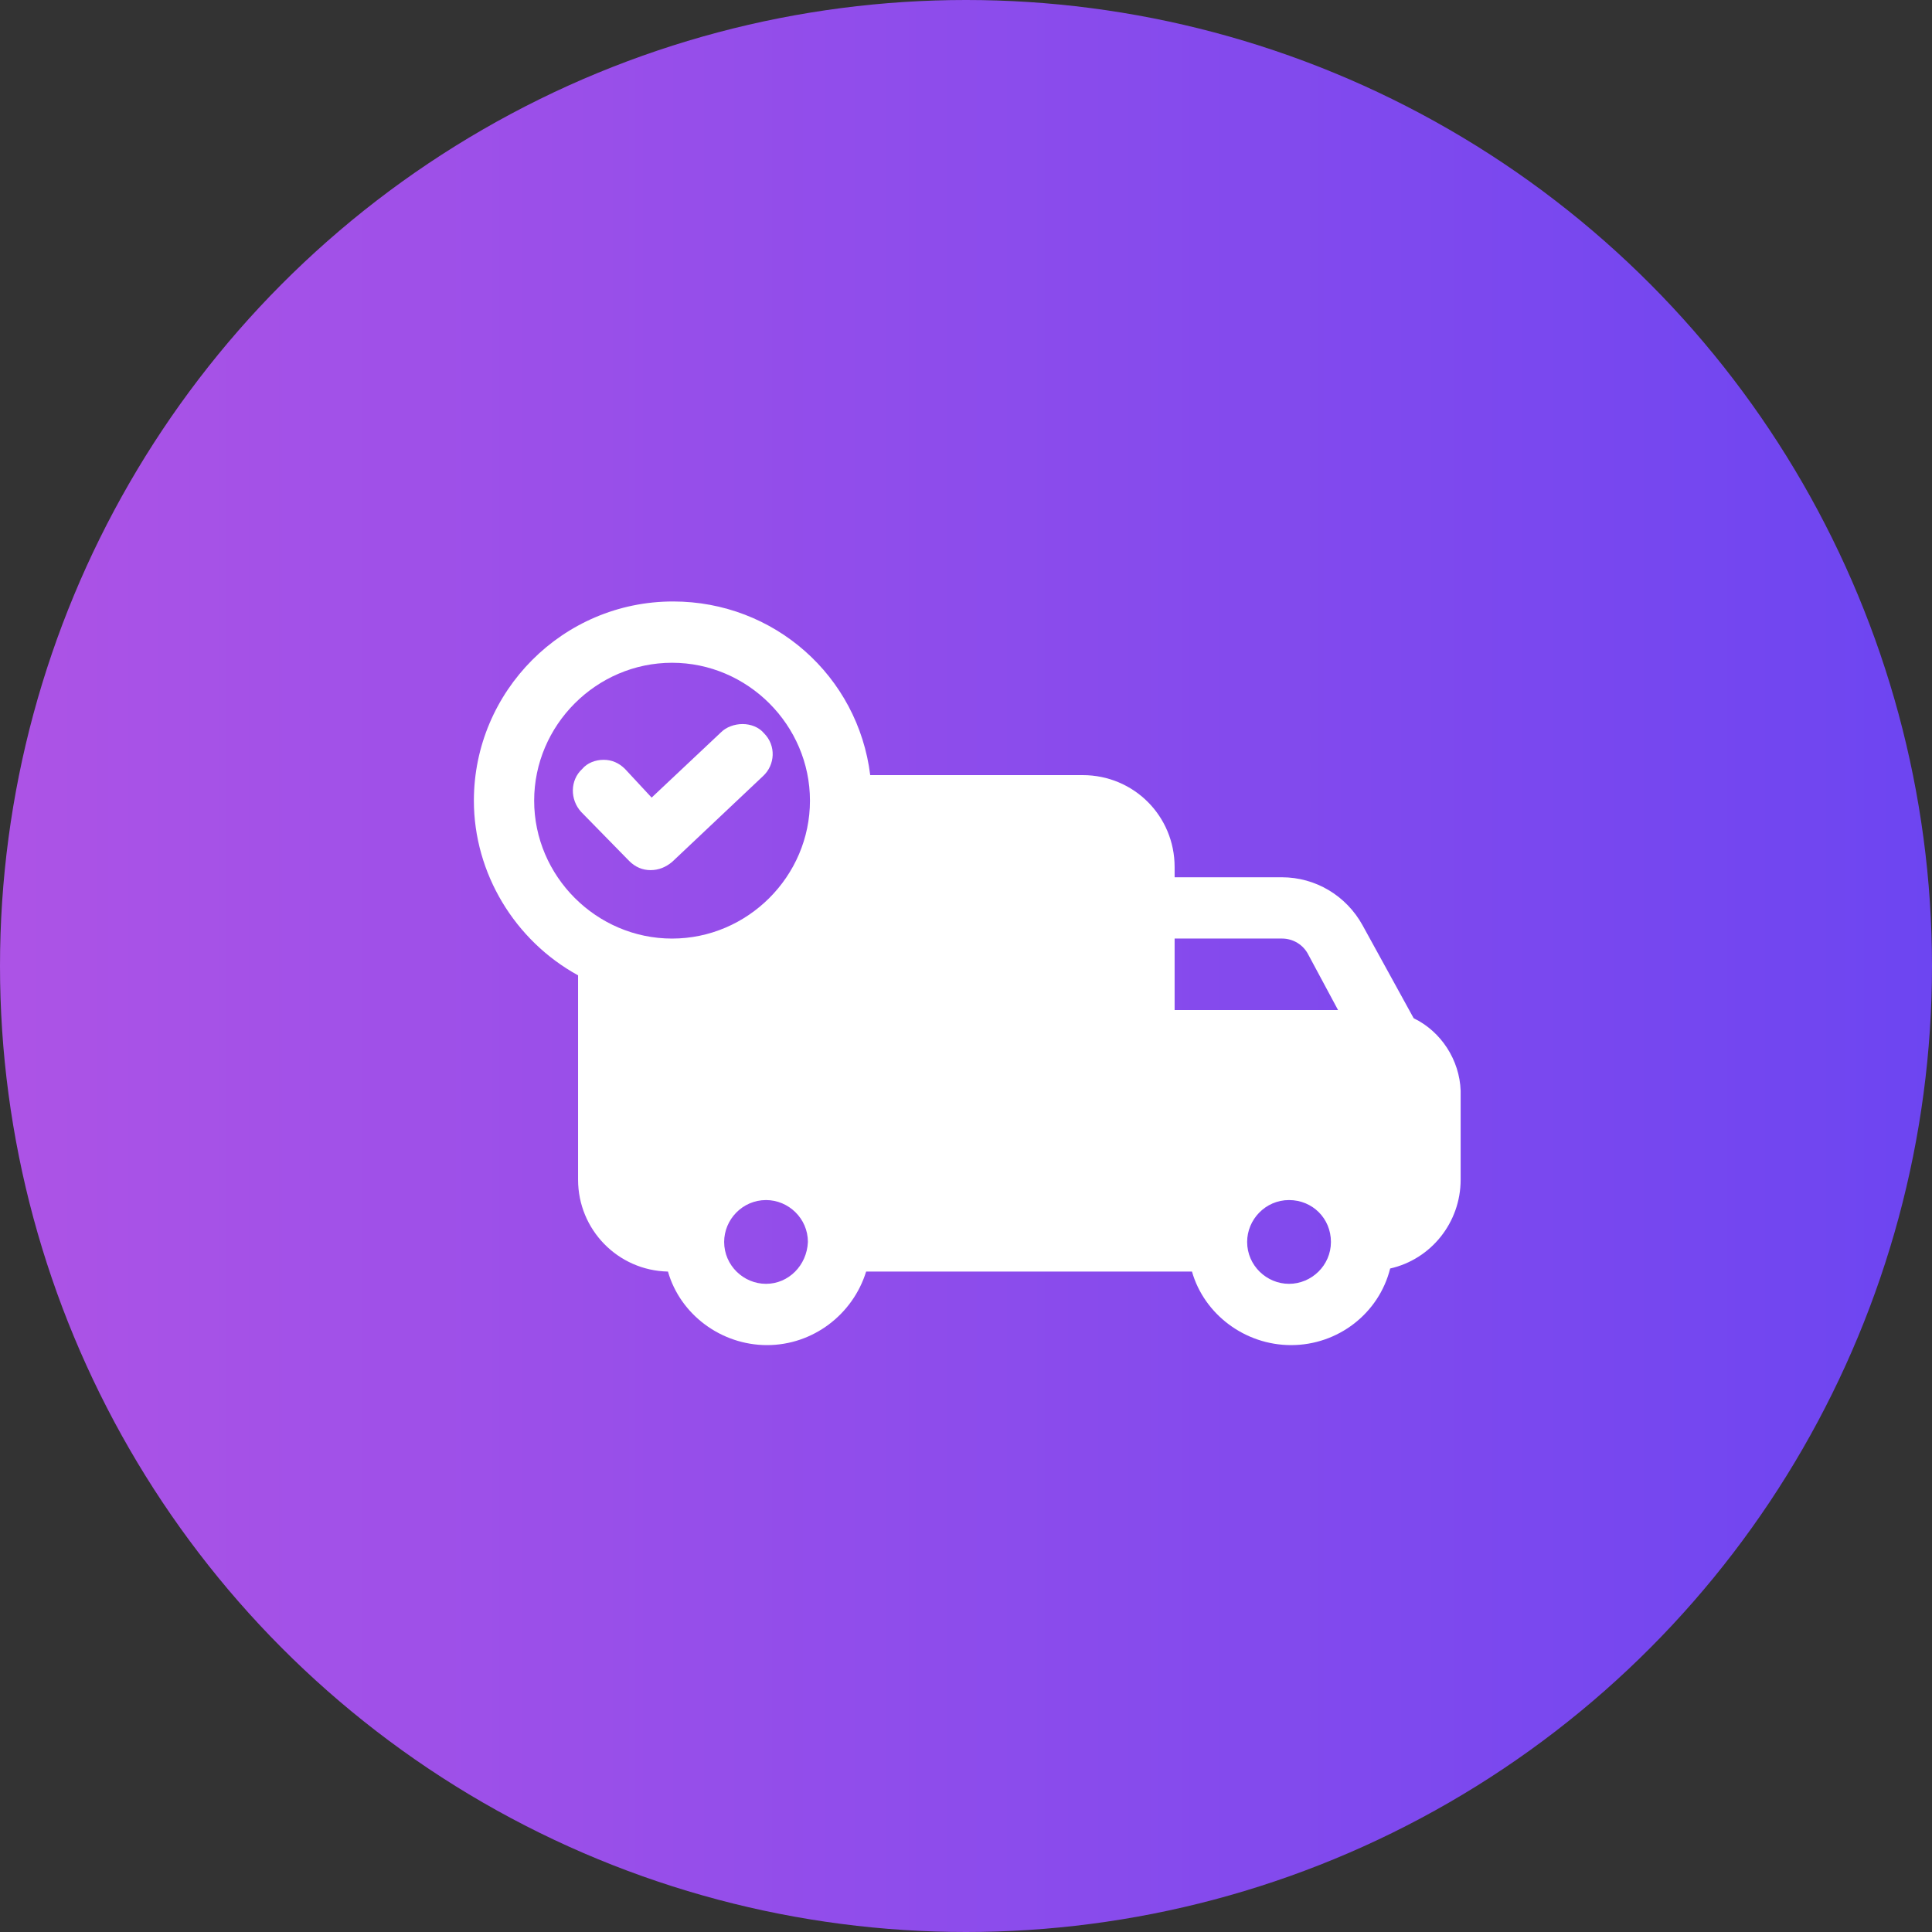
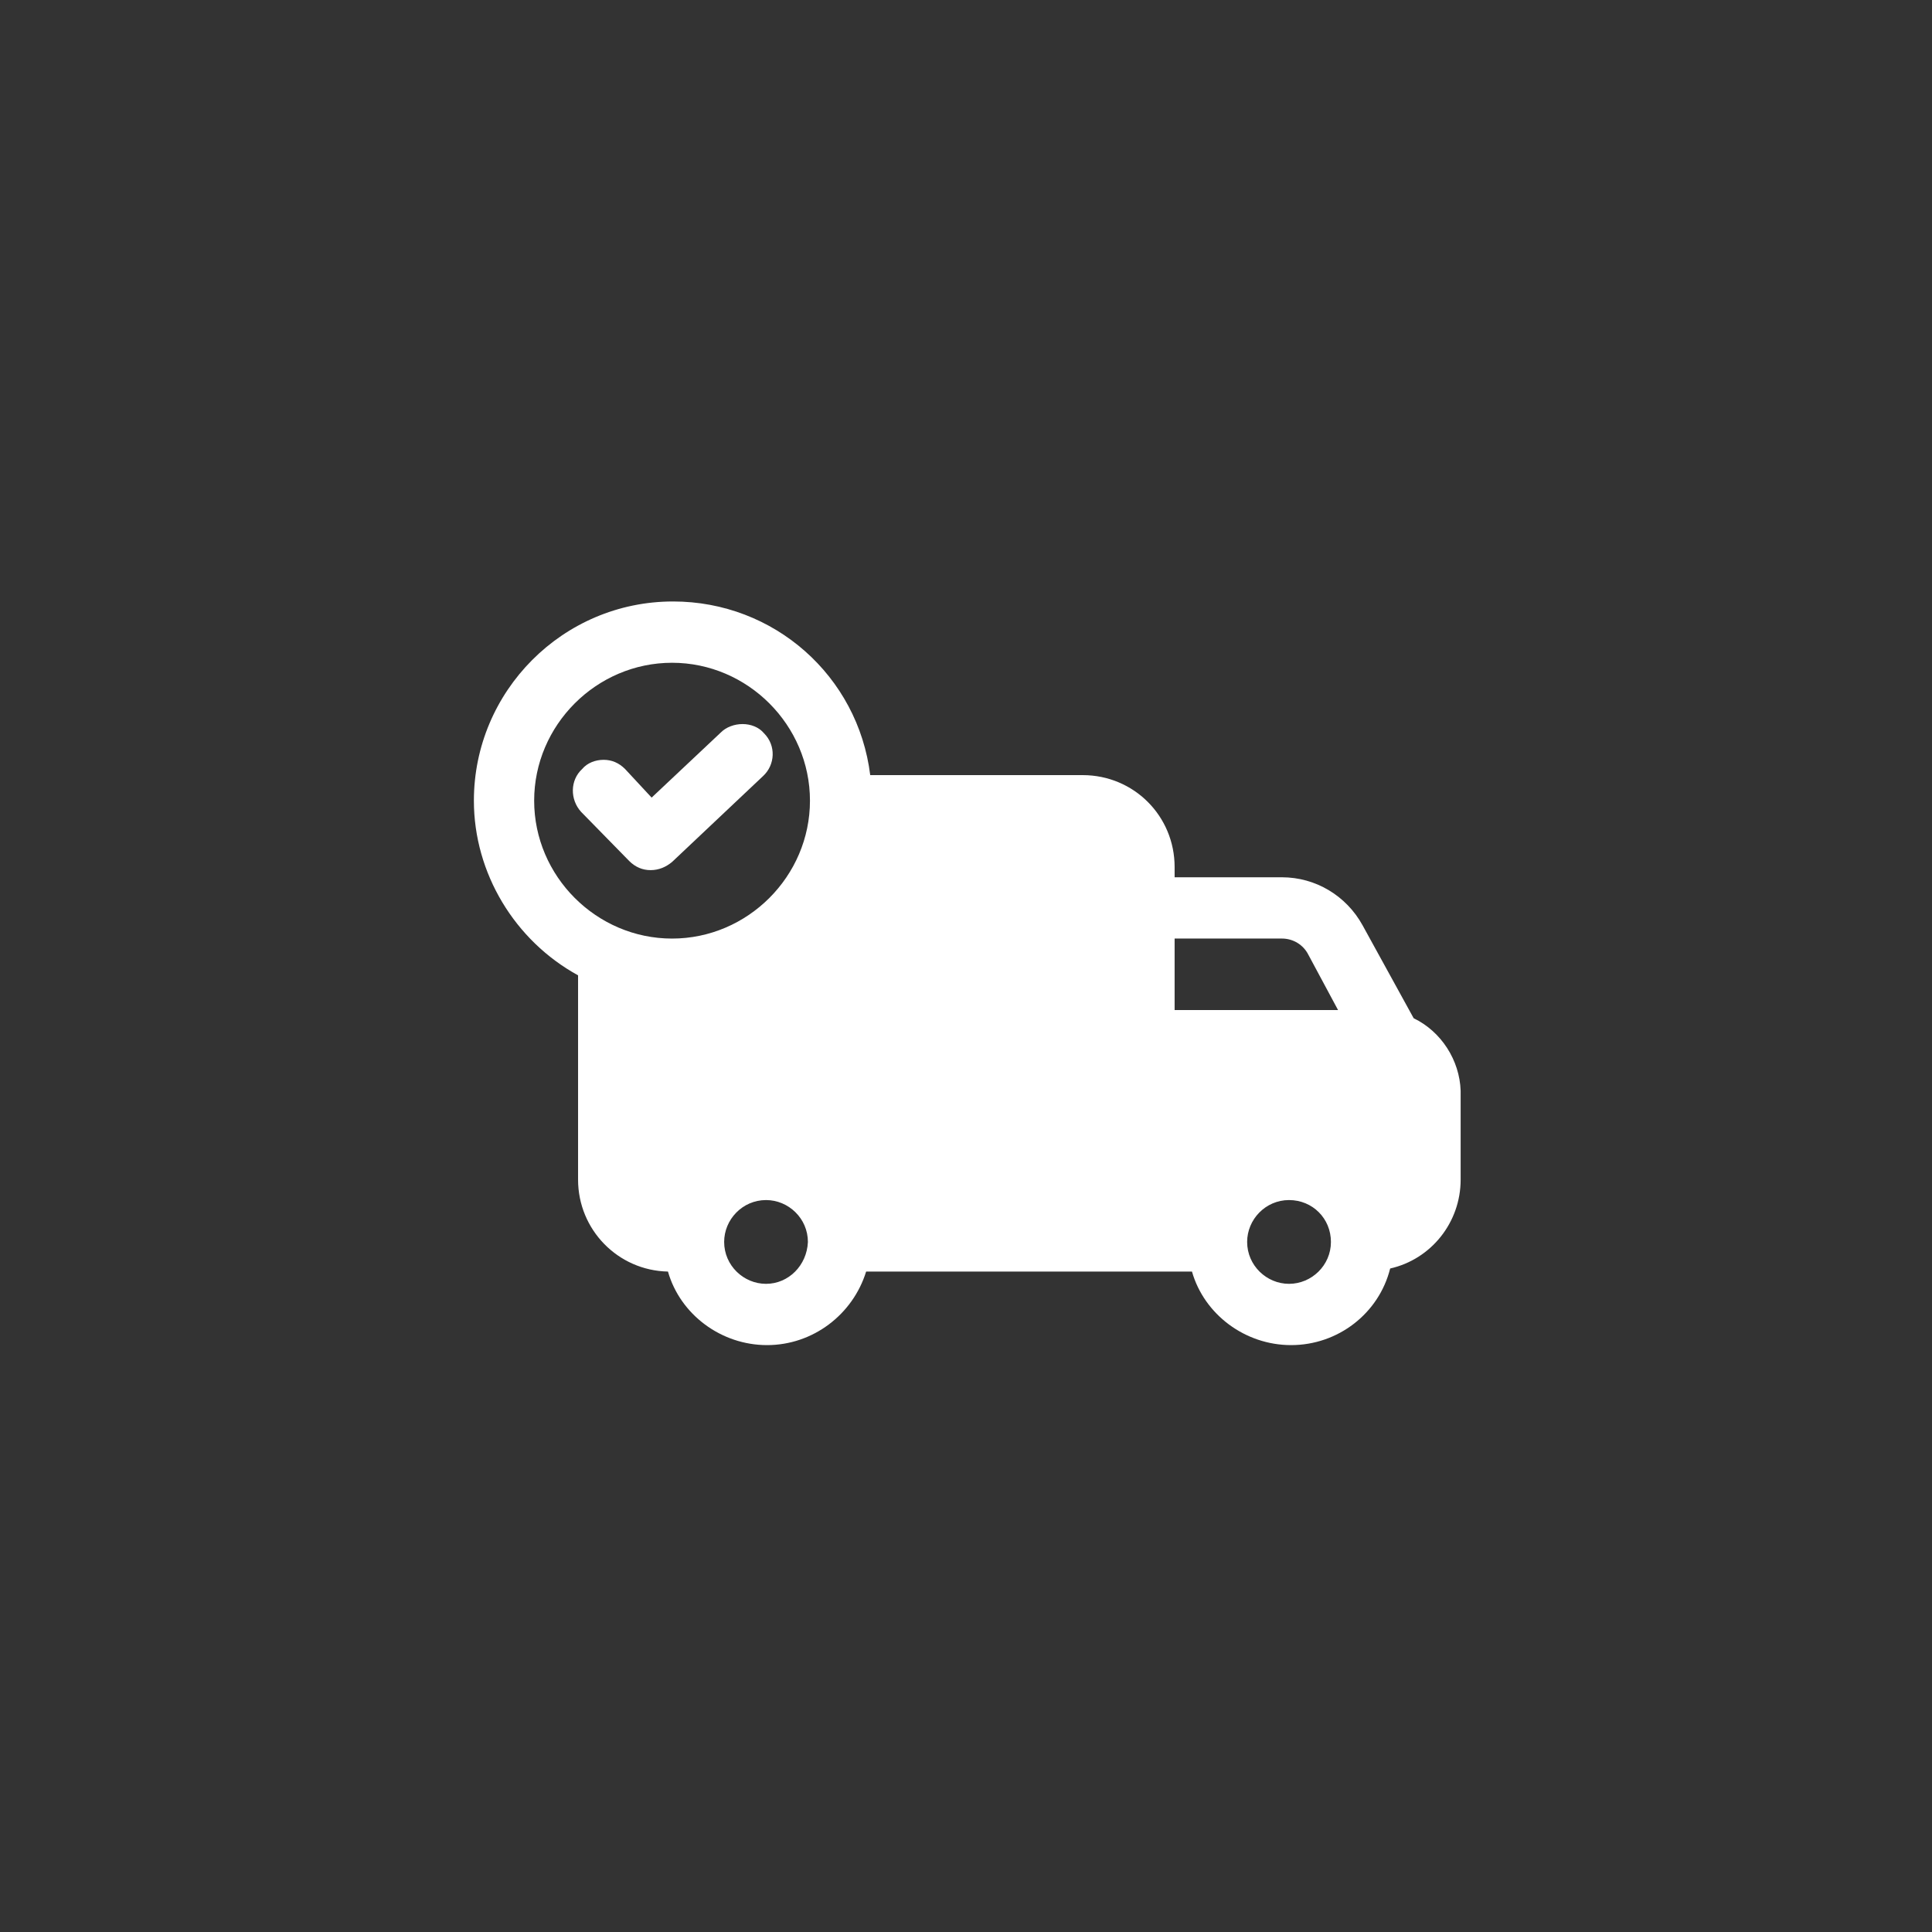
<svg xmlns="http://www.w3.org/2000/svg" version="1.1" id="Layer_1" x="0px" y="0px" width="106px" height="106px" viewBox="34 45.5 106 106" xml:space="preserve">
  <rect x="34" y="45.5" width="106" height="106" fill="#333333" stroke="none" />
  <g>
    <linearGradient id="SVGID_1_" gradientUnits="userSpaceOnUse" x1="474.96" y1="244.16" x2="474.96" y2="350.16" gradientTransform="matrix(6.123234e-017 1 1 -6.123234e-017 -210.16 -376.46)">
      <stop offset="0.011" style="stop-color:#AC53E6" />
      <stop offset="1" style="stop-color:#6D45F1" />
    </linearGradient>
-     <circle fill="url(#SVGID_1_)" cx="87" cy="98.5" r="53" />
  </g>
  <path fill="#FFFFFF" d="M111.561,101.365l-2.803-5.099c-0.896-1.625-2.578-2.634-4.427-2.634h-5.885v-0.561 c0-2.802-2.241-5.044-5.044-5.044H81.745c-0.673-5.436-5.268-9.527-10.816-9.527C64.876,78.5,60,83.432,60,89.429 c0,3.979,2.242,7.678,5.716,9.583v11.209c0,2.746,2.186,4.988,4.932,5.044c0.672,2.354,2.914,4.035,5.436,4.035 s4.708-1.681,5.437-4.035h17.877c0.673,2.354,2.914,4.035,5.437,4.035c2.578,0,4.819-1.737,5.437-4.203 c2.242-0.505,3.867-2.522,3.867-4.876v-4.875C114.082,103.664,113.074,102.095,111.561,101.365z M98.446,100.861v-3.867h5.885 c0.616,0,1.177,0.336,1.457,0.896l1.625,3.027h-8.967V100.861z M104.723,115.938c-1.232,0-2.298-1.009-2.298-2.298 c0-1.233,1.009-2.298,2.298-2.298s2.299,1.009,2.299,2.298S105.956,115.938,104.723,115.938z M76.029,115.938 c-1.233,0-2.298-1.009-2.298-2.298c0-1.233,1.009-2.298,2.298-2.298c1.233,0,2.297,1.009,2.297,2.298 C78.271,114.929,77.262,115.938,76.029,115.938z M70.873,81.863c4.147,0,7.566,3.418,7.566,7.566c0,4.147-3.418,7.566-7.566,7.566 s-7.566-3.419-7.566-7.566C63.307,85.281,66.725,81.863,70.873,81.863z" />
  <path fill="#FFFFFF" d="M65.885,90.046l2.634,2.69c0.336,0.336,0.729,0.504,1.177,0.504s0.841-0.168,1.177-0.448l4.988-4.708 c0.672-0.617,0.729-1.682,0.056-2.354c-0.28-0.336-0.729-0.504-1.177-0.504s-0.896,0.168-1.177,0.448l-3.811,3.587l-1.457-1.569 c-0.336-0.336-0.729-0.504-1.177-0.504s-0.896,0.168-1.177,0.504C65.269,88.309,65.269,89.374,65.885,90.046z" />
</svg>